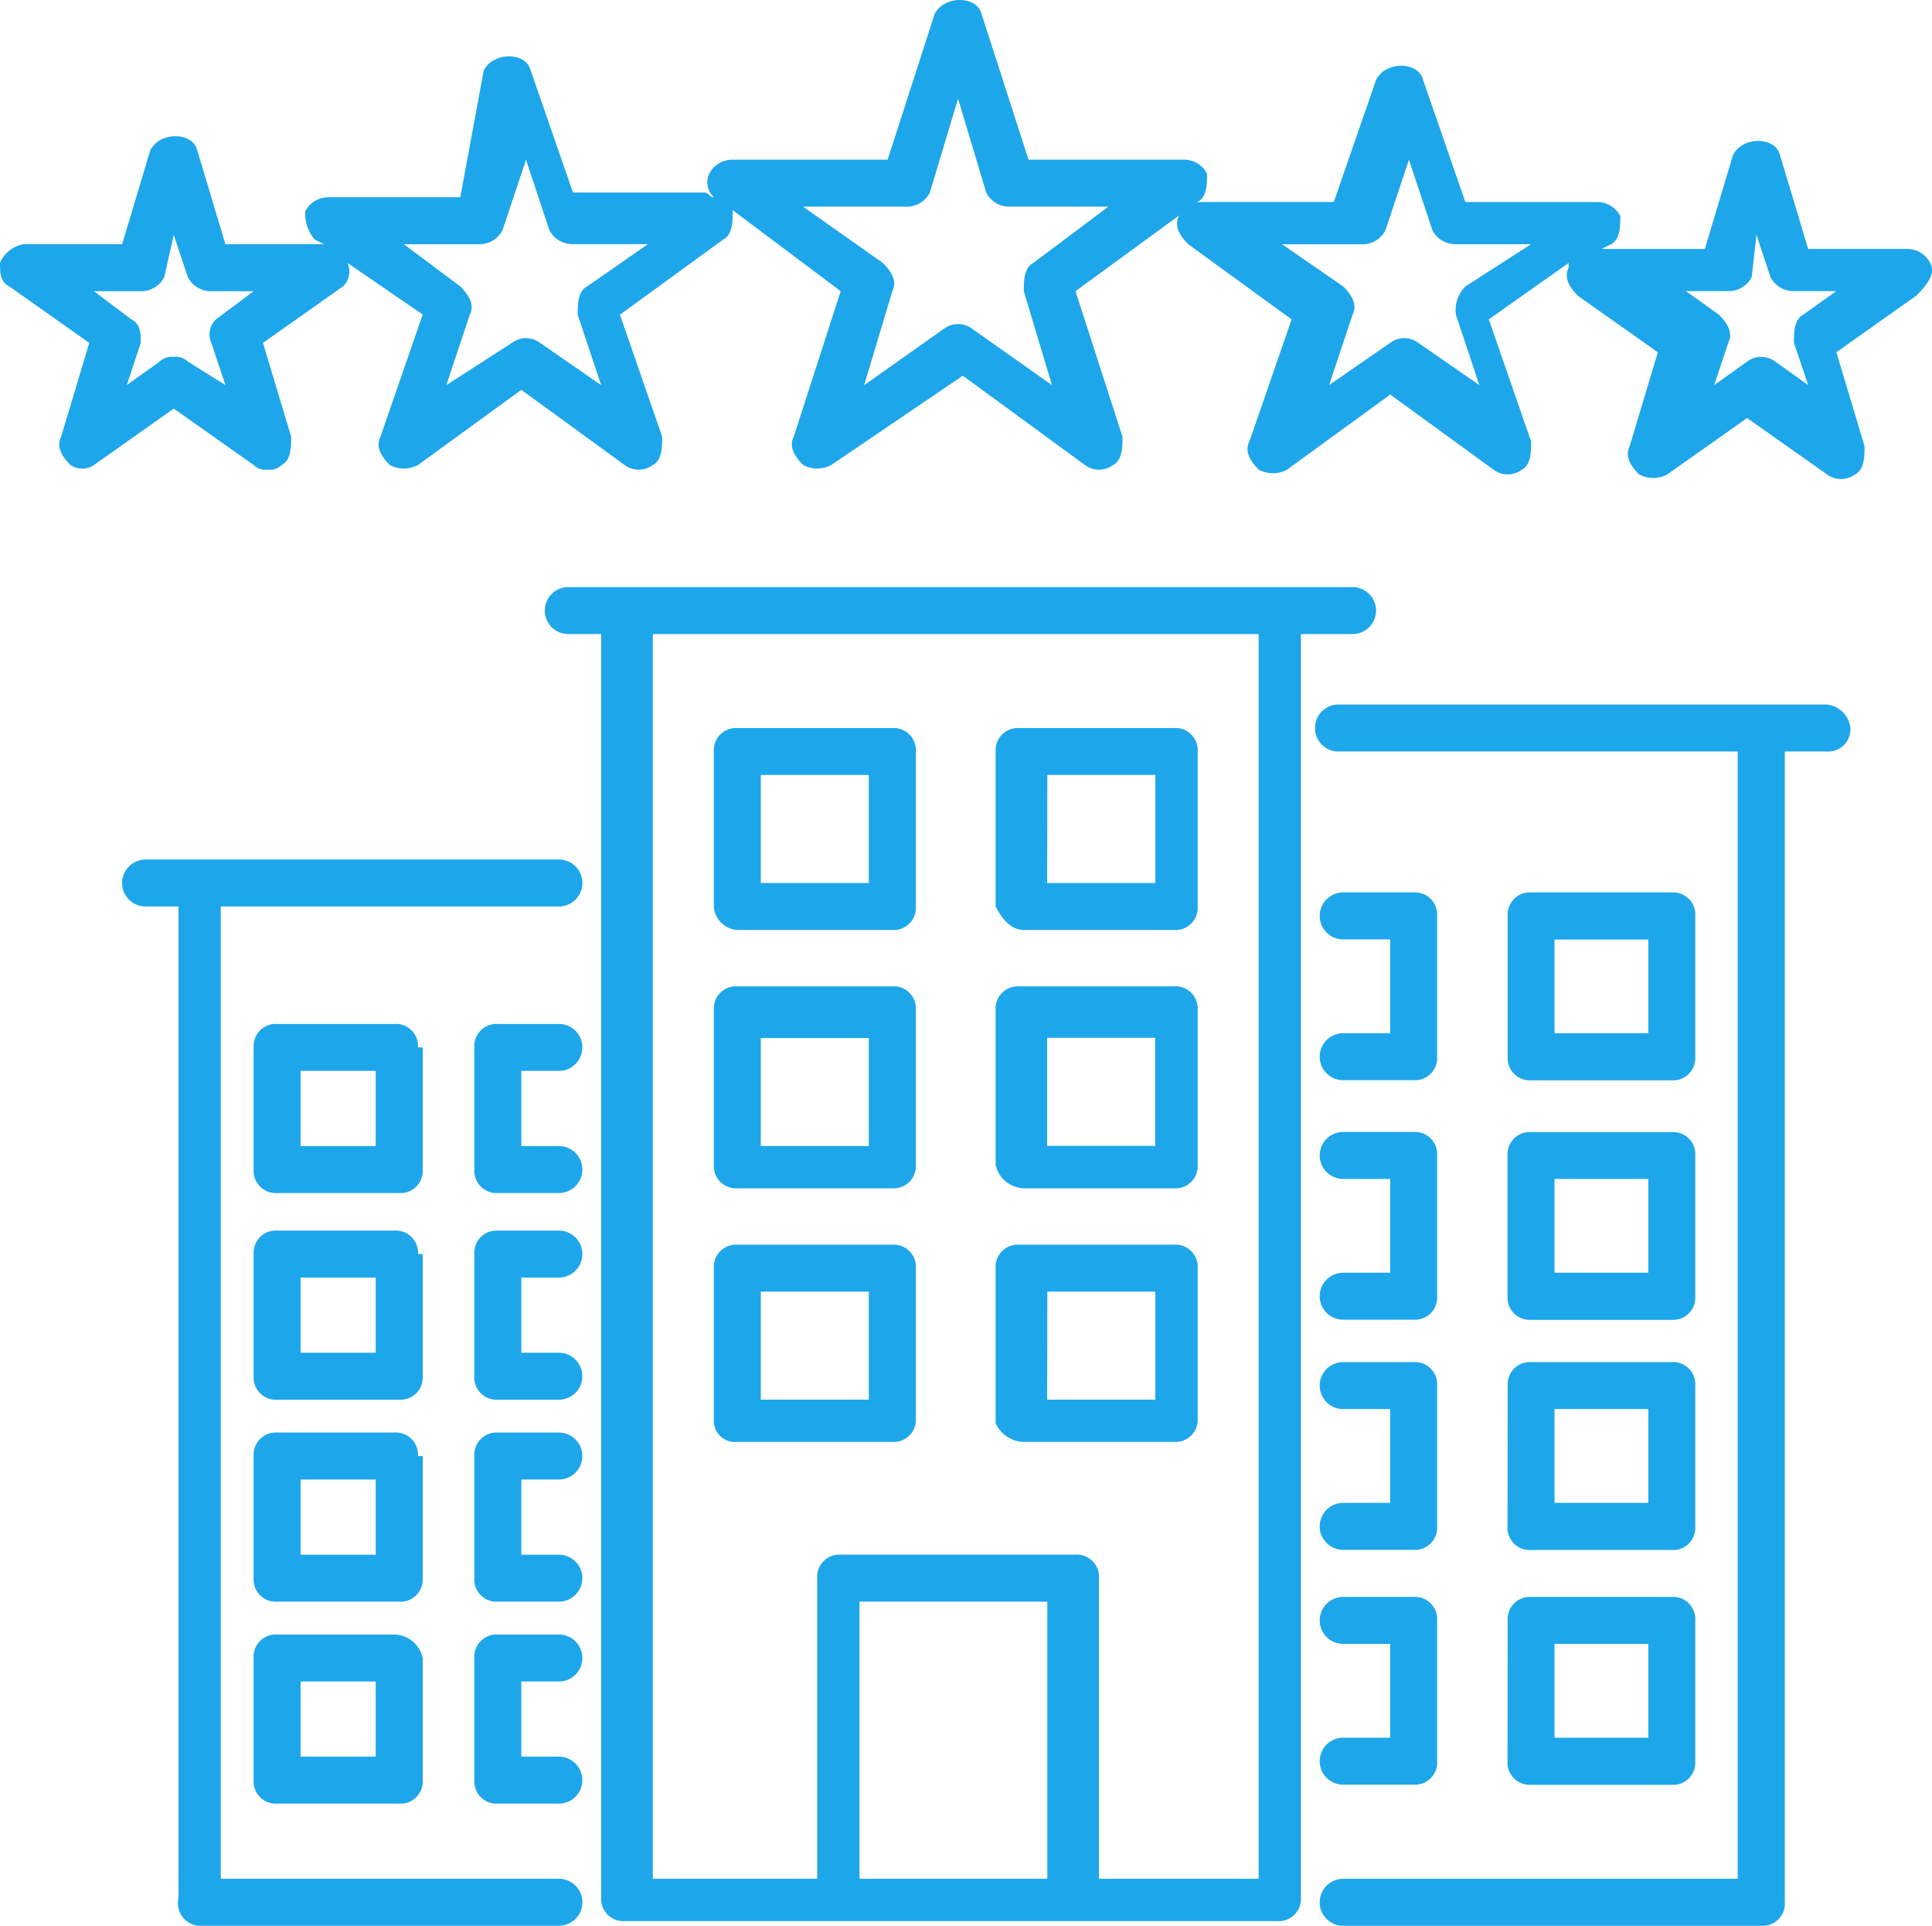
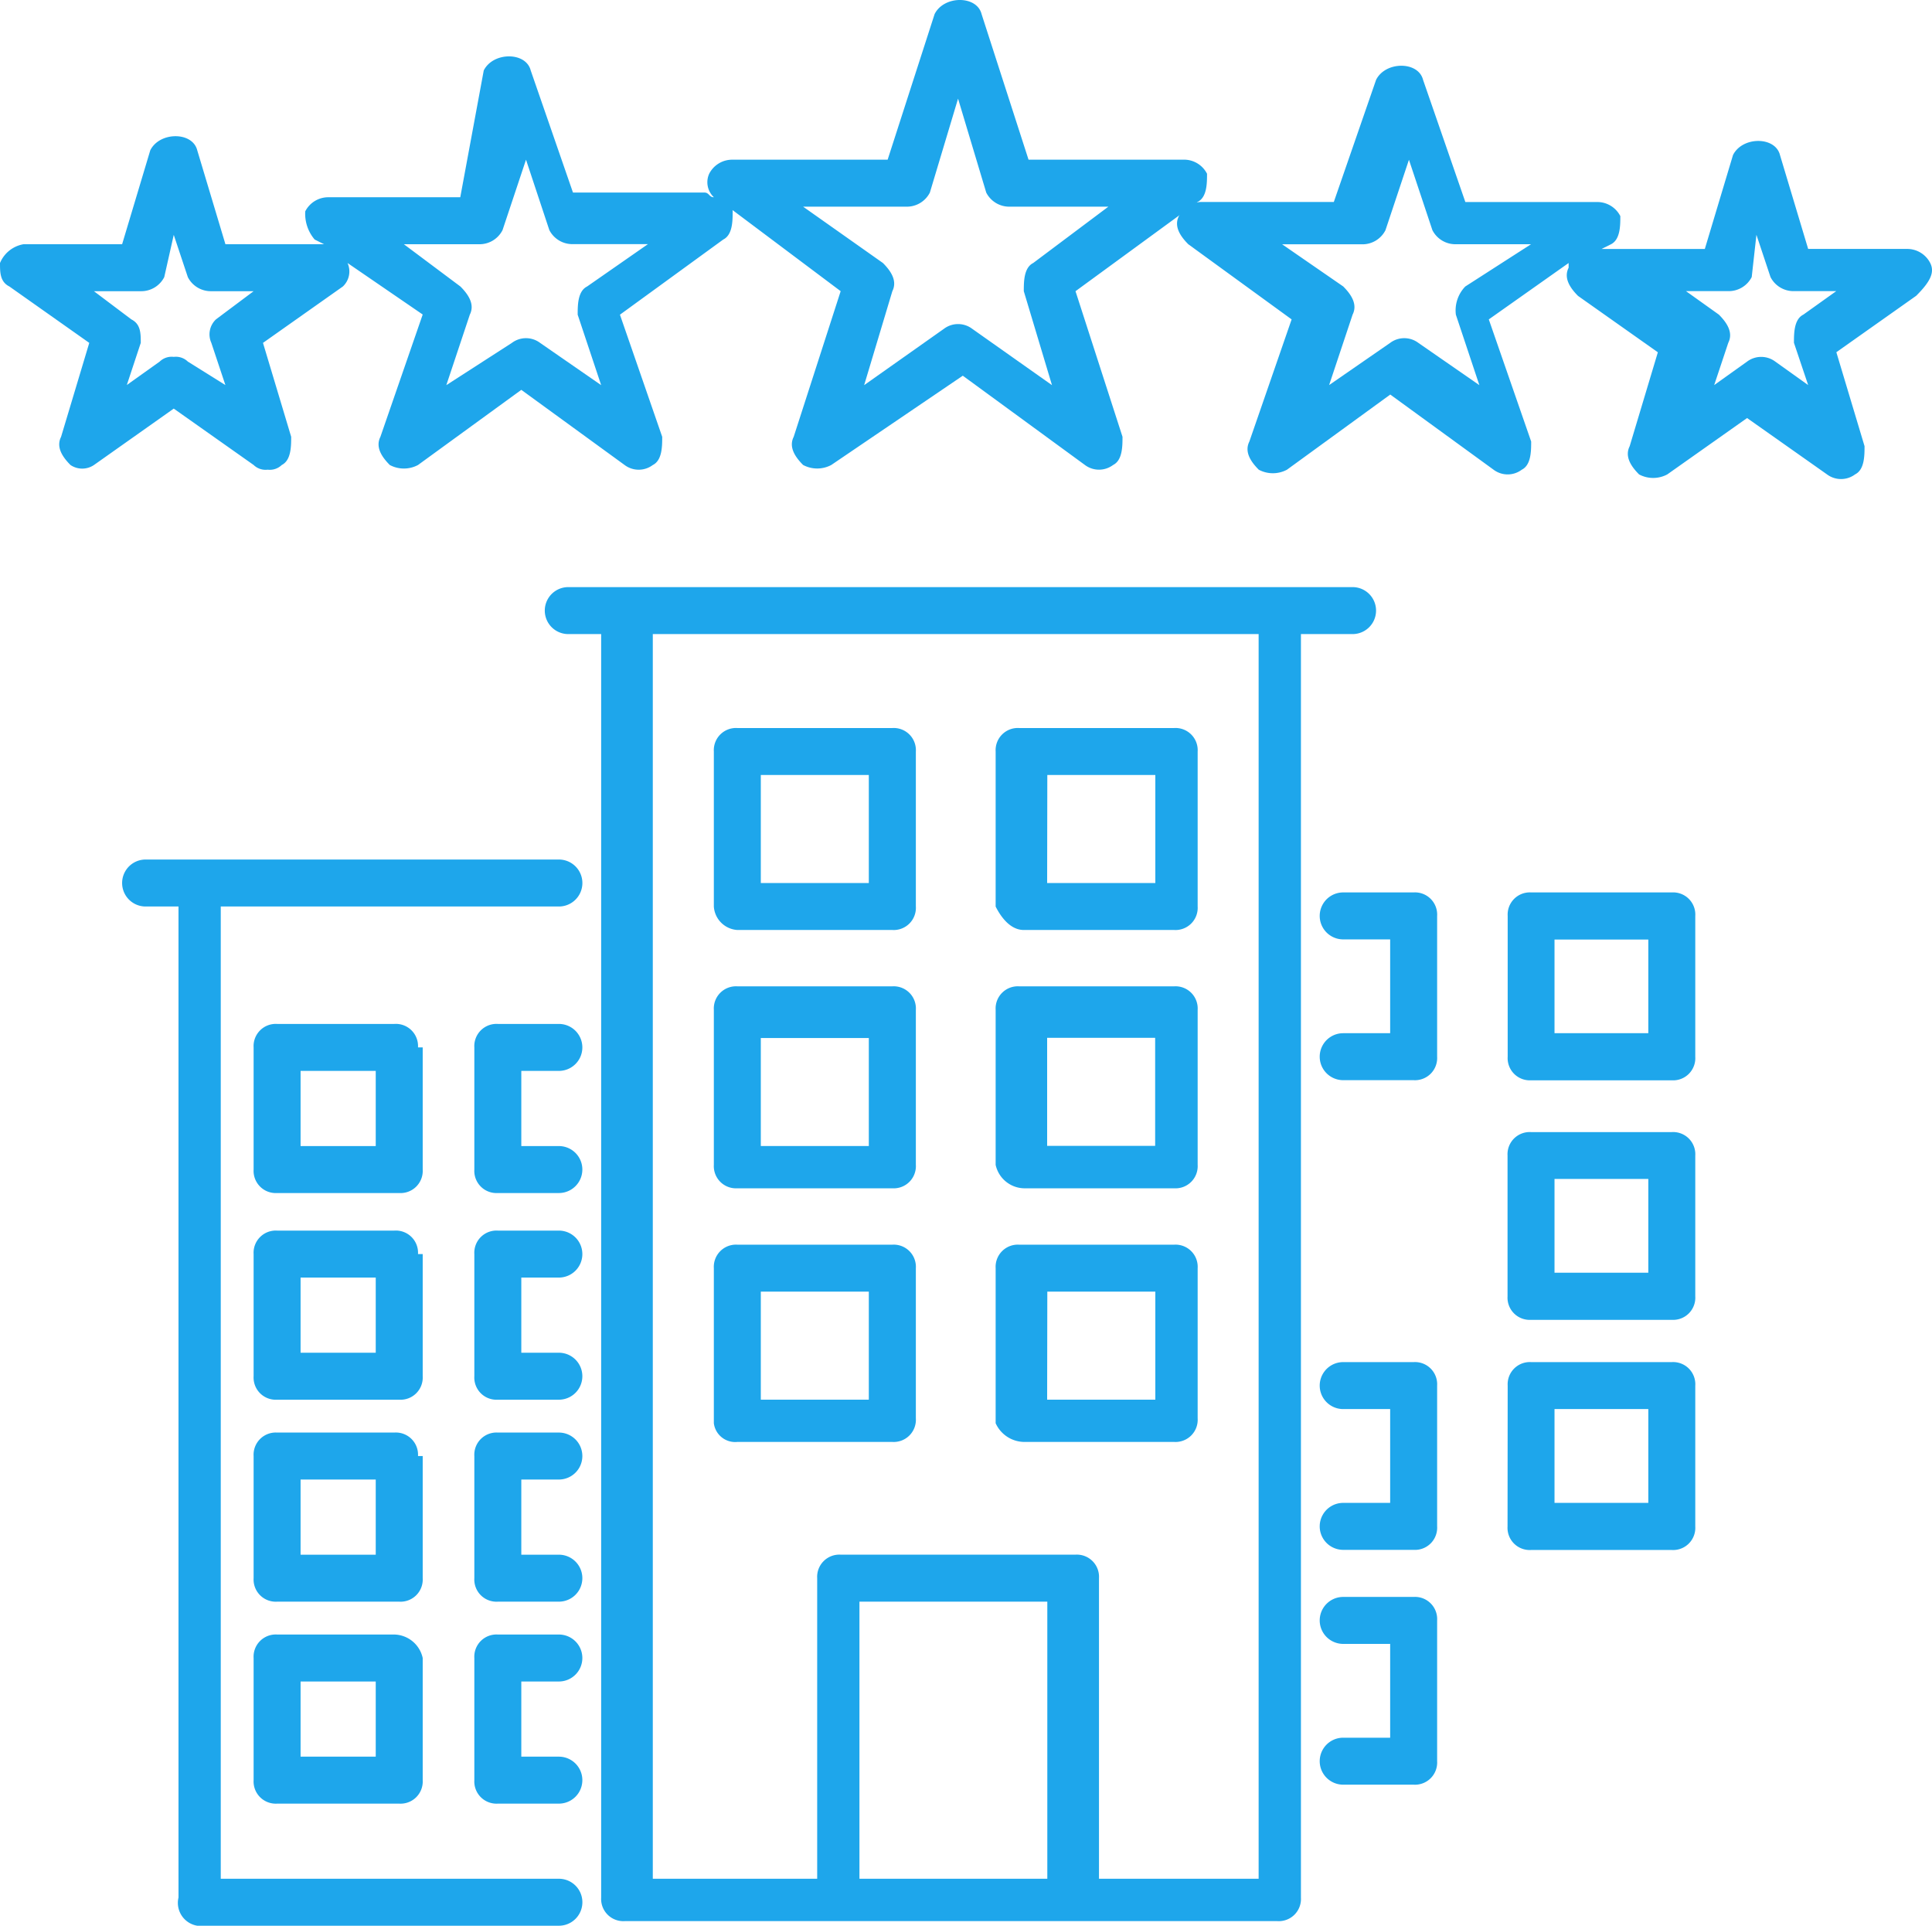
<svg xmlns="http://www.w3.org/2000/svg" width="56.273" height="56.085" viewBox="0 0 56.273 56.085">
  <rect width="3.146" height="3.146" transform="translate(30.505 30.231)" fill="none" />
  <rect width="3.146" height="3.146" transform="translate(30.505 37.618)" fill="none" />
  <rect width="3.146" height="3.146" transform="translate(30.505 22.571)" fill="none" />
  <rect width="3.146" height="3.146" transform="translate(22.16 30.231)" fill="none" />
  <rect width="3.146" height="3.146" transform="translate(22.16 22.571)" fill="none" />
-   <rect width="3.146" height="3.146" transform="translate(22.16 37.618)" fill="none" />
  <path d="M13.8,49.75h4.788V41a.646.646,0,0,1,.684-.684h6.84A.646.646,0,0,1,26.8,41V49.75h4.651V13.5H13.8ZM24.059,16.92a.646.646,0,0,1,.684-.684h4.377a.646.646,0,0,1,.684.684v4.514a.646.646,0,0,1-.684.684H24.607a.646.646,0,0,1-.684-.684V16.92Zm0,7.66a.646.646,0,0,1,.684-.684h4.377a.646.646,0,0,1,.684.684v4.514a.646.646,0,0,1-.684.684H24.607a.646.646,0,0,1-.684-.684V24.58Zm0,7.387a.646.646,0,0,1,.684-.684h4.377a.646.646,0,0,1,.684.684v4.514a.646.646,0,0,1-.684.684H24.607a.646.646,0,0,1-.684-.684V31.967ZM15.715,16.92a.646.646,0,0,1,.684-.684h4.514a.646.646,0,0,1,.684.684v4.514a.646.646,0,0,1-.684.684H16.4a.646.646,0,0,1-.684-.684Zm0,7.66A.646.646,0,0,1,16.4,23.9h4.514a.646.646,0,0,1,.684.684v4.514a.646.646,0,0,1-.684.684H16.4a.646.646,0,0,1-.684-.684Zm0,7.387a.646.646,0,0,1,.684-.684h4.514a.646.646,0,0,1,.684.684v4.514a.646.646,0,0,1-.684.684H16.4a.646.646,0,0,1-.684-.684Z" transform="translate(5.077 4.967)" fill="none" />
  <rect width="5.472" height="8.071" transform="translate(25.033 46.646)" fill="none" />
  <path d="M19.725,7.708,18.9,10.444,21.23,8.8a.684.684,0,0,1,.821,0l2.325,1.642-.821-2.736c-.137-.274,0-.547.274-.821l2.325-1.642H23.282a.752.752,0,0,1-.684-.41L21.777,2.1l-.821,2.736a.752.752,0,0,1-.684.41H17.4l2.325,1.642C19.725,7.161,19.862,7.435,19.725,7.708Z" transform="translate(6.402 0.773)" fill="none" />
  <path d="M10.515,7.914,9.831,9.966l1.778-1.231a.5.5,0,0,1,.41-.137.5.5,0,0,1,.41.137l1.778,1.231-.684-2.052c-.137-.274,0-.547.274-.821l1.778-1.231H13.388a.752.752,0,0,1-.684-.41L12.02,3.4l-.684,2.052a.752.752,0,0,1-.684.41H8.6l1.778,1.231A.9.9,0,0,1,10.515,7.914Z" transform="translate(3.164 1.251)" fill="none" />
  <rect width="2.189" height="2.189" transform="translate(8.755 37.208)" fill="none" />
  <rect width="2.189" height="2.189" transform="translate(8.755 31.189)" fill="none" />
  <rect width="2.189" height="2.189" transform="translate(8.755 48.972)" fill="none" />
-   <rect width="2.189" height="2.189" transform="translate(8.755 43.09)" fill="none" />
  <path d="M4.736,8.693l.958.684L5.42,8.146c-.137-.274,0-.547.274-.821l.958-.684H5.42a.752.752,0,0,1-.684-.41L4.325,5l-.41,1.231c0,.274-.274.41-.547.41H2l.958.684a.819.819,0,0,1,.41.821l-.41,1.231.958-.684a.5.5,0,0,1,.41-.137A.5.5,0,0,1,4.736,8.693Z" transform="translate(0.736 1.84)" fill="none" />
  <rect width="2.736" height="2.736" transform="translate(45.278 27.359)" fill="none" />
  <rect width="2.736" height="2.736" transform="translate(45.278 47.877)" fill="none" />
  <path d="M31.541,5.452,30.857,3.4l-.684,2.052a.752.752,0,0,1-.684.41H27.3l1.778,1.231c.274.137.274.547.274.821l-.684,2.052,1.778-1.231a.684.684,0,0,1,.821,0l1.778,1.231-.684-2.052c-.137-.274,0-.547.274-.821l1.778-1.231H32.225A.752.752,0,0,1,31.541,5.452Z" transform="translate(10.044 1.251)" fill="none" />
  <rect width="2.736" height="2.736" transform="translate(45.278 34.335)" fill="none" />
  <rect width="2.736" height="2.736" transform="translate(45.278 41.038)" fill="none" />
  <path d="M40.351,6.642H39.12a.752.752,0,0,1-.684-.41L38.025,5l-.41,1.231a.752.752,0,0,1-.684.41H35.7l.958.684c.274.137.274.547.274.821l-.41,1.231.958-.684a.684.684,0,0,1,.821,0l.958.684-.41-1.231c-.137-.274,0-.547.274-.821Z" transform="translate(13.135 1.84)" fill="none" />
  <path d="M35.128,13.868a.684.684,0,1,0,0-1.368H12.284a.684.684,0,1,0,0,1.368h.958v36.8a.646.646,0,0,0,.684.684H32.94a.646.646,0,0,0,.684-.684v-36.8ZM20.765,50.118V42.047h5.472v8.071Zm11.627,0H27.742V41.363a.646.646,0,0,0-.684-.684h-6.84a.646.646,0,0,0-.684.684v8.755H14.746V13.868H32.392Z" transform="translate(4.268 4.599)" fill="#1ea6eb" />
  <path d="M15.884,21.382H20.4a.646.646,0,0,0,.684-.684V16.184A.646.646,0,0,0,20.4,15.5H15.884a.646.646,0,0,0-.684.684V20.7A.733.733,0,0,0,15.884,21.382Zm.684-4.514h3.146v3.146H16.568Z" transform="translate(5.592 5.703)" fill="#1ea6eb" />
  <path d="M22.021,21.382H26.4a.646.646,0,0,0,.684-.684V16.184A.646.646,0,0,0,26.4,15.5H21.884a.646.646,0,0,0-.684.684V20.7C21.337,20.972,21.61,21.382,22.021,21.382Zm.684-4.514h3.146v3.146H22.7Z" transform="translate(7.8 5.703)" fill="#1ea6eb" />
  <path d="M15.884,26.882H20.4a.646.646,0,0,0,.684-.684V21.684A.646.646,0,0,0,20.4,21H15.884a.646.646,0,0,0-.684.684V26.2A.646.646,0,0,0,15.884,26.882Zm.684-4.377h3.146v3.146H16.568Z" transform="translate(5.592 7.726)" fill="#1ea6eb" />
  <path d="M22.021,26.882H26.4a.646.646,0,0,0,.684-.684V21.684A.646.646,0,0,0,26.4,21H21.884a.646.646,0,0,0-.684.684V26.2A.867.867,0,0,0,22.021,26.882ZM22.7,22.5h3.146v3.146H22.7Z" transform="translate(7.8 7.726)" fill="#1ea6eb" />
  <path d="M15.884,32.245H20.4a.646.646,0,0,0,.684-.684V27.184A.646.646,0,0,0,20.4,26.5H15.884a.646.646,0,0,0-.684.684V31.7A.626.626,0,0,0,15.884,32.245Zm.684-4.377h3.146v3.146H16.568Z" transform="translate(5.592 9.75)" fill="#1ea6eb" />
  <path d="M22.021,32.245H26.4a.646.646,0,0,0,.684-.684V27.184A.646.646,0,0,0,26.4,26.5H21.884a.646.646,0,0,0-.684.684V31.7A.924.924,0,0,0,22.021,32.245Zm.684-4.377h3.146v3.146H22.7Z" transform="translate(7.8 9.75)" fill="#1ea6eb" />
-   <path d="M42.774,15H28.684a.684.684,0,0,0,0,1.368H40.311V49.2H28.821a.684.684,0,1,0,0,1.368H41a.646.646,0,0,0,.684-.684V16.368H42.91a.646.646,0,0,0,.684-.684A.766.766,0,0,0,42.774,15Z" transform="translate(10.302 5.519)" fill="#1ea6eb" />
  <path d="M31.52,19.684A.646.646,0,0,0,30.836,19H28.784a.684.684,0,0,0,0,1.368h1.368V23.1H28.784a.684.684,0,0,0,0,1.368h2.052a.646.646,0,0,0,.684-.684Z" transform="translate(10.339 6.991)" fill="#1ea6eb" />
  <path d="M32.784,24.472h4.1a.646.646,0,0,0,.684-.684v-4.1A.646.646,0,0,0,36.888,19h-4.1a.646.646,0,0,0-.684.684v4.1A.646.646,0,0,0,32.784,24.472Zm.684-4.1H36.2V23.1H33.468Z" transform="translate(11.81 6.991)" fill="#1ea6eb" />
-   <path d="M31.52,24.784a.646.646,0,0,0-.684-.684H28.784a.684.684,0,1,0,0,1.368h1.368V28.2H28.784a.684.684,0,0,0,0,1.368h2.052a.646.646,0,0,0,.684-.684Z" transform="translate(10.339 8.867)" fill="#1ea6eb" />
  <path d="M32.1,28.888a.646.646,0,0,0,.684.684h4.1a.646.646,0,0,0,.684-.684v-4.1a.646.646,0,0,0-.684-.684h-4.1a.646.646,0,0,0-.684.684Zm1.368-3.42H36.2V28.2H33.468Z" transform="translate(11.81 8.867)" fill="#1ea6eb" />
  <path d="M31.52,29.684A.646.646,0,0,0,30.836,29H28.784a.684.684,0,1,0,0,1.368h1.368V33.1H28.784a.684.684,0,1,0,0,1.368h2.052a.646.646,0,0,0,.684-.684Z" transform="translate(10.339 10.67)" fill="#1ea6eb" />
  <path d="M32.1,33.788a.646.646,0,0,0,.684.684h4.1a.646.646,0,0,0,.684-.684v-4.1A.646.646,0,0,0,36.888,29h-4.1a.646.646,0,0,0-.684.684Zm1.368-3.42H36.2V33.1H33.468Z" transform="translate(11.81 10.67)" fill="#1ea6eb" />
  <path d="M28.784,38.1a.684.684,0,0,0,0,1.368h2.052a.646.646,0,0,0,.684-.684v-4.1A.646.646,0,0,0,30.836,34H28.784a.684.684,0,0,0,0,1.368h1.368V38.1Z" transform="translate(10.339 12.509)" fill="#1ea6eb" />
-   <path d="M32.1,38.788a.646.646,0,0,0,.684.684h4.1a.646.646,0,0,0,.684-.684v-4.1A.646.646,0,0,0,36.888,34h-4.1a.646.646,0,0,0-.684.684Zm1.368-3.42H36.2V38.1H33.468Z" transform="translate(11.81 12.509)" fill="#1ea6eb" />
  <path d="M15.322,18.3H3.284a.684.684,0,1,0,0,1.368h.958V48.531a.674.674,0,0,0,.547.821H15.322a.684.684,0,1,0,0-1.368H5.473V19.668h9.849a.684.684,0,1,0,0-1.368Z" transform="translate(0.957 6.733)" fill="#1ea6eb" />
  <path d="M12.562,23.168a.684.684,0,0,0,0-1.368H10.784a.646.646,0,0,0-.684.684v3.557a.646.646,0,0,0,.684.684h1.778a.684.684,0,1,0,0-1.368H11.468V23.168Z" transform="translate(3.716 8.021)" fill="#1ea6eb" />
  <path d="M10.188,22.484A.646.646,0,0,0,9.5,21.8H6.084a.646.646,0,0,0-.684.684v3.557a.646.646,0,0,0,.684.684H9.641a.646.646,0,0,0,.684-.684V22.484ZM8.82,25.357H6.768V23.168H8.957v2.189Z" transform="translate(1.987 8.021)" fill="#1ea6eb" />
  <path d="M12.562,27.568a.684.684,0,1,0,0-1.368H10.784a.646.646,0,0,0-.684.684v3.557a.646.646,0,0,0,.684.684h1.778a.684.684,0,0,0,0-1.368H11.468V27.568Z" transform="translate(3.716 9.64)" fill="#1ea6eb" />
  <path d="M10.188,26.884A.646.646,0,0,0,9.5,26.2H6.084a.646.646,0,0,0-.684.684v3.557a.646.646,0,0,0,.684.684H9.641a.646.646,0,0,0,.684-.684V26.884ZM8.82,29.757H6.768V27.568H8.957v2.189Z" transform="translate(1.987 9.64)" fill="#1ea6eb" />
  <path d="M12.562,31.868a.684.684,0,1,0,0-1.368H10.784a.646.646,0,0,0-.684.684v3.557a.646.646,0,0,0,.684.684h1.778a.684.684,0,0,0,0-1.368H11.468V31.868h1.094Z" transform="translate(3.716 11.222)" fill="#1ea6eb" />
  <path d="M10.188,31.184A.646.646,0,0,0,9.5,30.5H6.084a.646.646,0,0,0-.684.684v3.557a.646.646,0,0,0,.684.684H9.641a.646.646,0,0,0,.684-.684V31.184ZM8.82,34.057H6.768V31.868H8.957v2.189Z" transform="translate(1.987 11.222)" fill="#1ea6eb" />
  <path d="M12.562,36.168a.684.684,0,0,0,0-1.368H10.784a.646.646,0,0,0-.684.684v3.557a.646.646,0,0,0,.684.684h1.778a.684.684,0,1,0,0-1.368H11.468V36.168Z" transform="translate(3.716 12.804)" fill="#1ea6eb" />
  <path d="M9.5,34.8H6.084a.646.646,0,0,0-.684.684v3.557a.646.646,0,0,0,.684.684H9.641a.646.646,0,0,0,.684-.684V35.484A.867.867,0,0,0,9.5,34.8ZM8.82,38.357H6.768V36.168H8.957v2.189Z" transform="translate(1.987 12.804)" fill="#1ea6eb" />
  <path d="M47,7.145a.752.752,0,0,0-.684-.41H43.445L42.624,4c-.137-.547-1.094-.547-1.368,0l-.821,2.736H37.426L37.7,6.6c.274-.137.274-.547.274-.821a.752.752,0,0,0-.684-.41h-3.83L32.228,1.81c-.137-.547-1.094-.547-1.368,0L29.629,5.367H25.8a.752.752,0,0,0-.684.41c-.137.274,0,.547.274.821L28.4,8.787l-1.231,3.557c-.137.274,0,.547.274.821a.872.872,0,0,0,.821,0l3.009-2.189,3.009,2.189a.684.684,0,0,0,.821,0c.274-.137.274-.547.274-.821L34.143,8.787l2.325-1.642v.137c-.137.274,0,.547.274.821l2.325,1.642-.821,2.736c-.137.274,0,.547.274.821a.872.872,0,0,0,.821,0l2.325-1.642L43.992,13.3a.684.684,0,0,0,.821,0c.274-.137.274-.547.274-.821l-.821-2.736L46.591,8.1C47,7.692,47.138,7.419,47,7.145Zm-13.542.684a1,1,0,0,0-.274.821l.684,2.052L32.091,9.471a.684.684,0,0,0-.821,0L29.492,10.7l.684-2.052c.137-.274,0-.547-.274-.821L28.124,6.6h2.325a.752.752,0,0,0,.684-.41l.684-2.052L32.5,6.188a.752.752,0,0,0,.684.41h2.189ZM43.445,10.7l-.958-.684a.684.684,0,0,0-.821,0l-.958.684.41-1.231c.137-.274,0-.547-.274-.821l-.958-.684h1.231a.752.752,0,0,0,.684-.41l.137-1.231.41,1.231a.752.752,0,0,0,.684.41h1.231l-.958.684c-.274.137-.274.547-.274.821Z" transform="translate(9.221 0.515)" fill="#1ea6eb" />
  <path d="M7.387,13.542a.5.5,0,0,0,.41.137.5.5,0,0,0,.41-.137c.274-.137.274-.547.274-.821L7.66,9.986,9.986,8.344a.6.6,0,0,0,.137-.684l2.189,1.5L11.08,12.722c-.137.274,0,.547.274.821a.872.872,0,0,0,.821,0l3.009-2.189,3.009,2.189a.684.684,0,0,0,.821,0c.274-.137.274-.547.274-.821L18.057,9.165l3.009-2.189c.274-.137.274-.547.274-.821a.134.134,0,0,0-.137-.137l3.283,2.462-1.368,4.241c-.137.274,0,.547.274.821a.872.872,0,0,0,.821,0l3.83-2.6,3.557,2.6a.684.684,0,0,0,.821,0c.274-.137.274-.547.274-.821L31.326,8.481l3.557-2.6c.274-.137.274-.547.274-.821a.752.752,0,0,0-.684-.41H29.958L28.59.41c-.137-.547-1.094-.547-1.368,0L25.854,4.651H21.34a.752.752,0,0,0-.684.41.6.6,0,0,0,.137.684c-.137,0-.137-.137-.274-.137h-3.83L15.458,2.052c-.137-.547-1.094-.547-1.368,0l-.684,3.693H9.575a.752.752,0,0,0-.684.41,1.156,1.156,0,0,0,.274.821l.274.137H6.566L5.745,4.377c-.137-.547-1.094-.547-1.368,0L3.557,7.113H.684A.909.909,0,0,0,0,7.66c0,.274,0,.547.274.684L2.6,9.986l-.821,2.736c-.137.274,0,.547.274.821a.611.611,0,0,0,.684,0L5.061,11.9ZM26.4,6.019a.752.752,0,0,0,.684-.41l.821-2.736.821,2.736a.752.752,0,0,0,.684.41h2.873L30.094,7.66c-.274.137-.274.547-.274.821l.821,2.736L28.316,9.575a.684.684,0,0,0-.821,0L25.17,11.217l.821-2.736c.137-.274,0-.547-.274-.821L23.392,6.019H26.4ZM13.953,7.113a.752.752,0,0,0,.684-.41l.684-2.052L16,6.7a.752.752,0,0,0,.684.41h2.189L17.1,8.344c-.274.137-.274.547-.274.821l.684,2.052L15.731,9.986a.684.684,0,0,0-.821,0L13,11.217l.684-2.052c.137-.274,0-.547-.274-.821L11.764,7.113Zm-10.259,4.1L4.1,9.986c0-.274,0-.547-.274-.684L2.736,8.481H4.1a.752.752,0,0,0,.684-.41L5.061,6.84l.41,1.231a.752.752,0,0,0,.684.41H7.387L6.292,9.3a.6.6,0,0,0-.137.684l.41,1.231-1.094-.684a.5.5,0,0,0-.41-.137.5.5,0,0,0-.41.137Z" transform="translate(0 0)" fill="#1ea6eb" />
</svg>